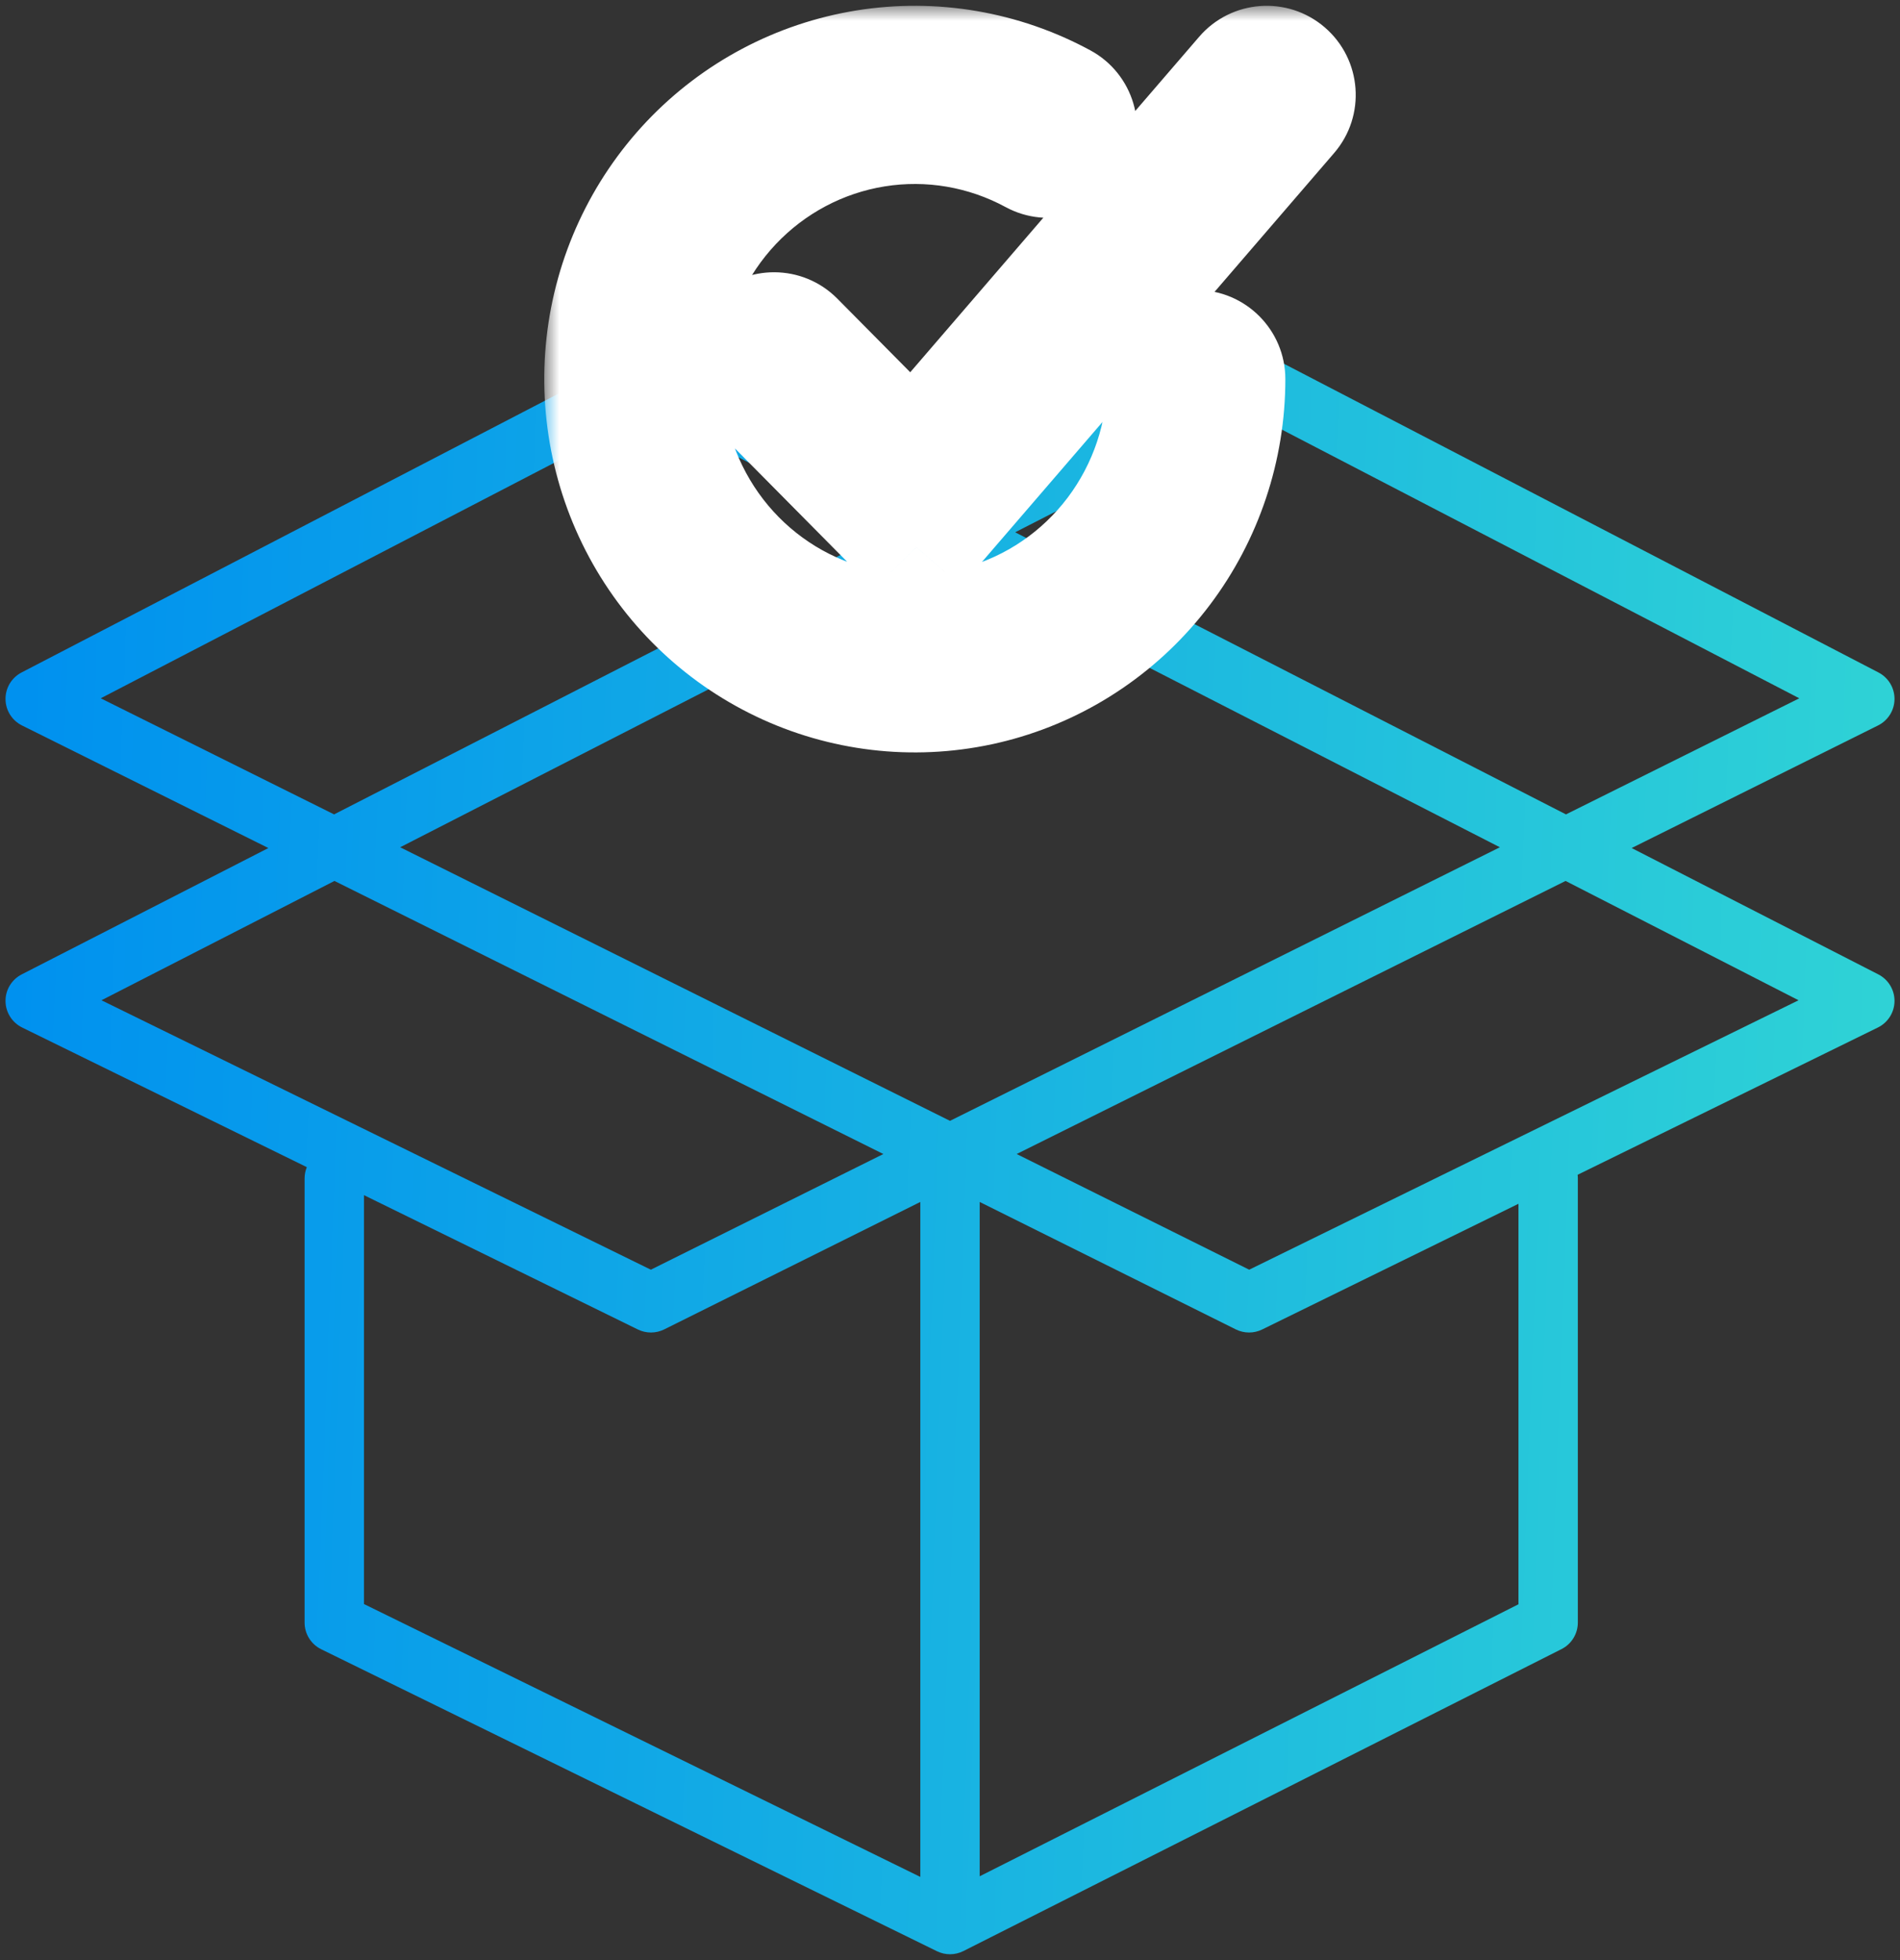
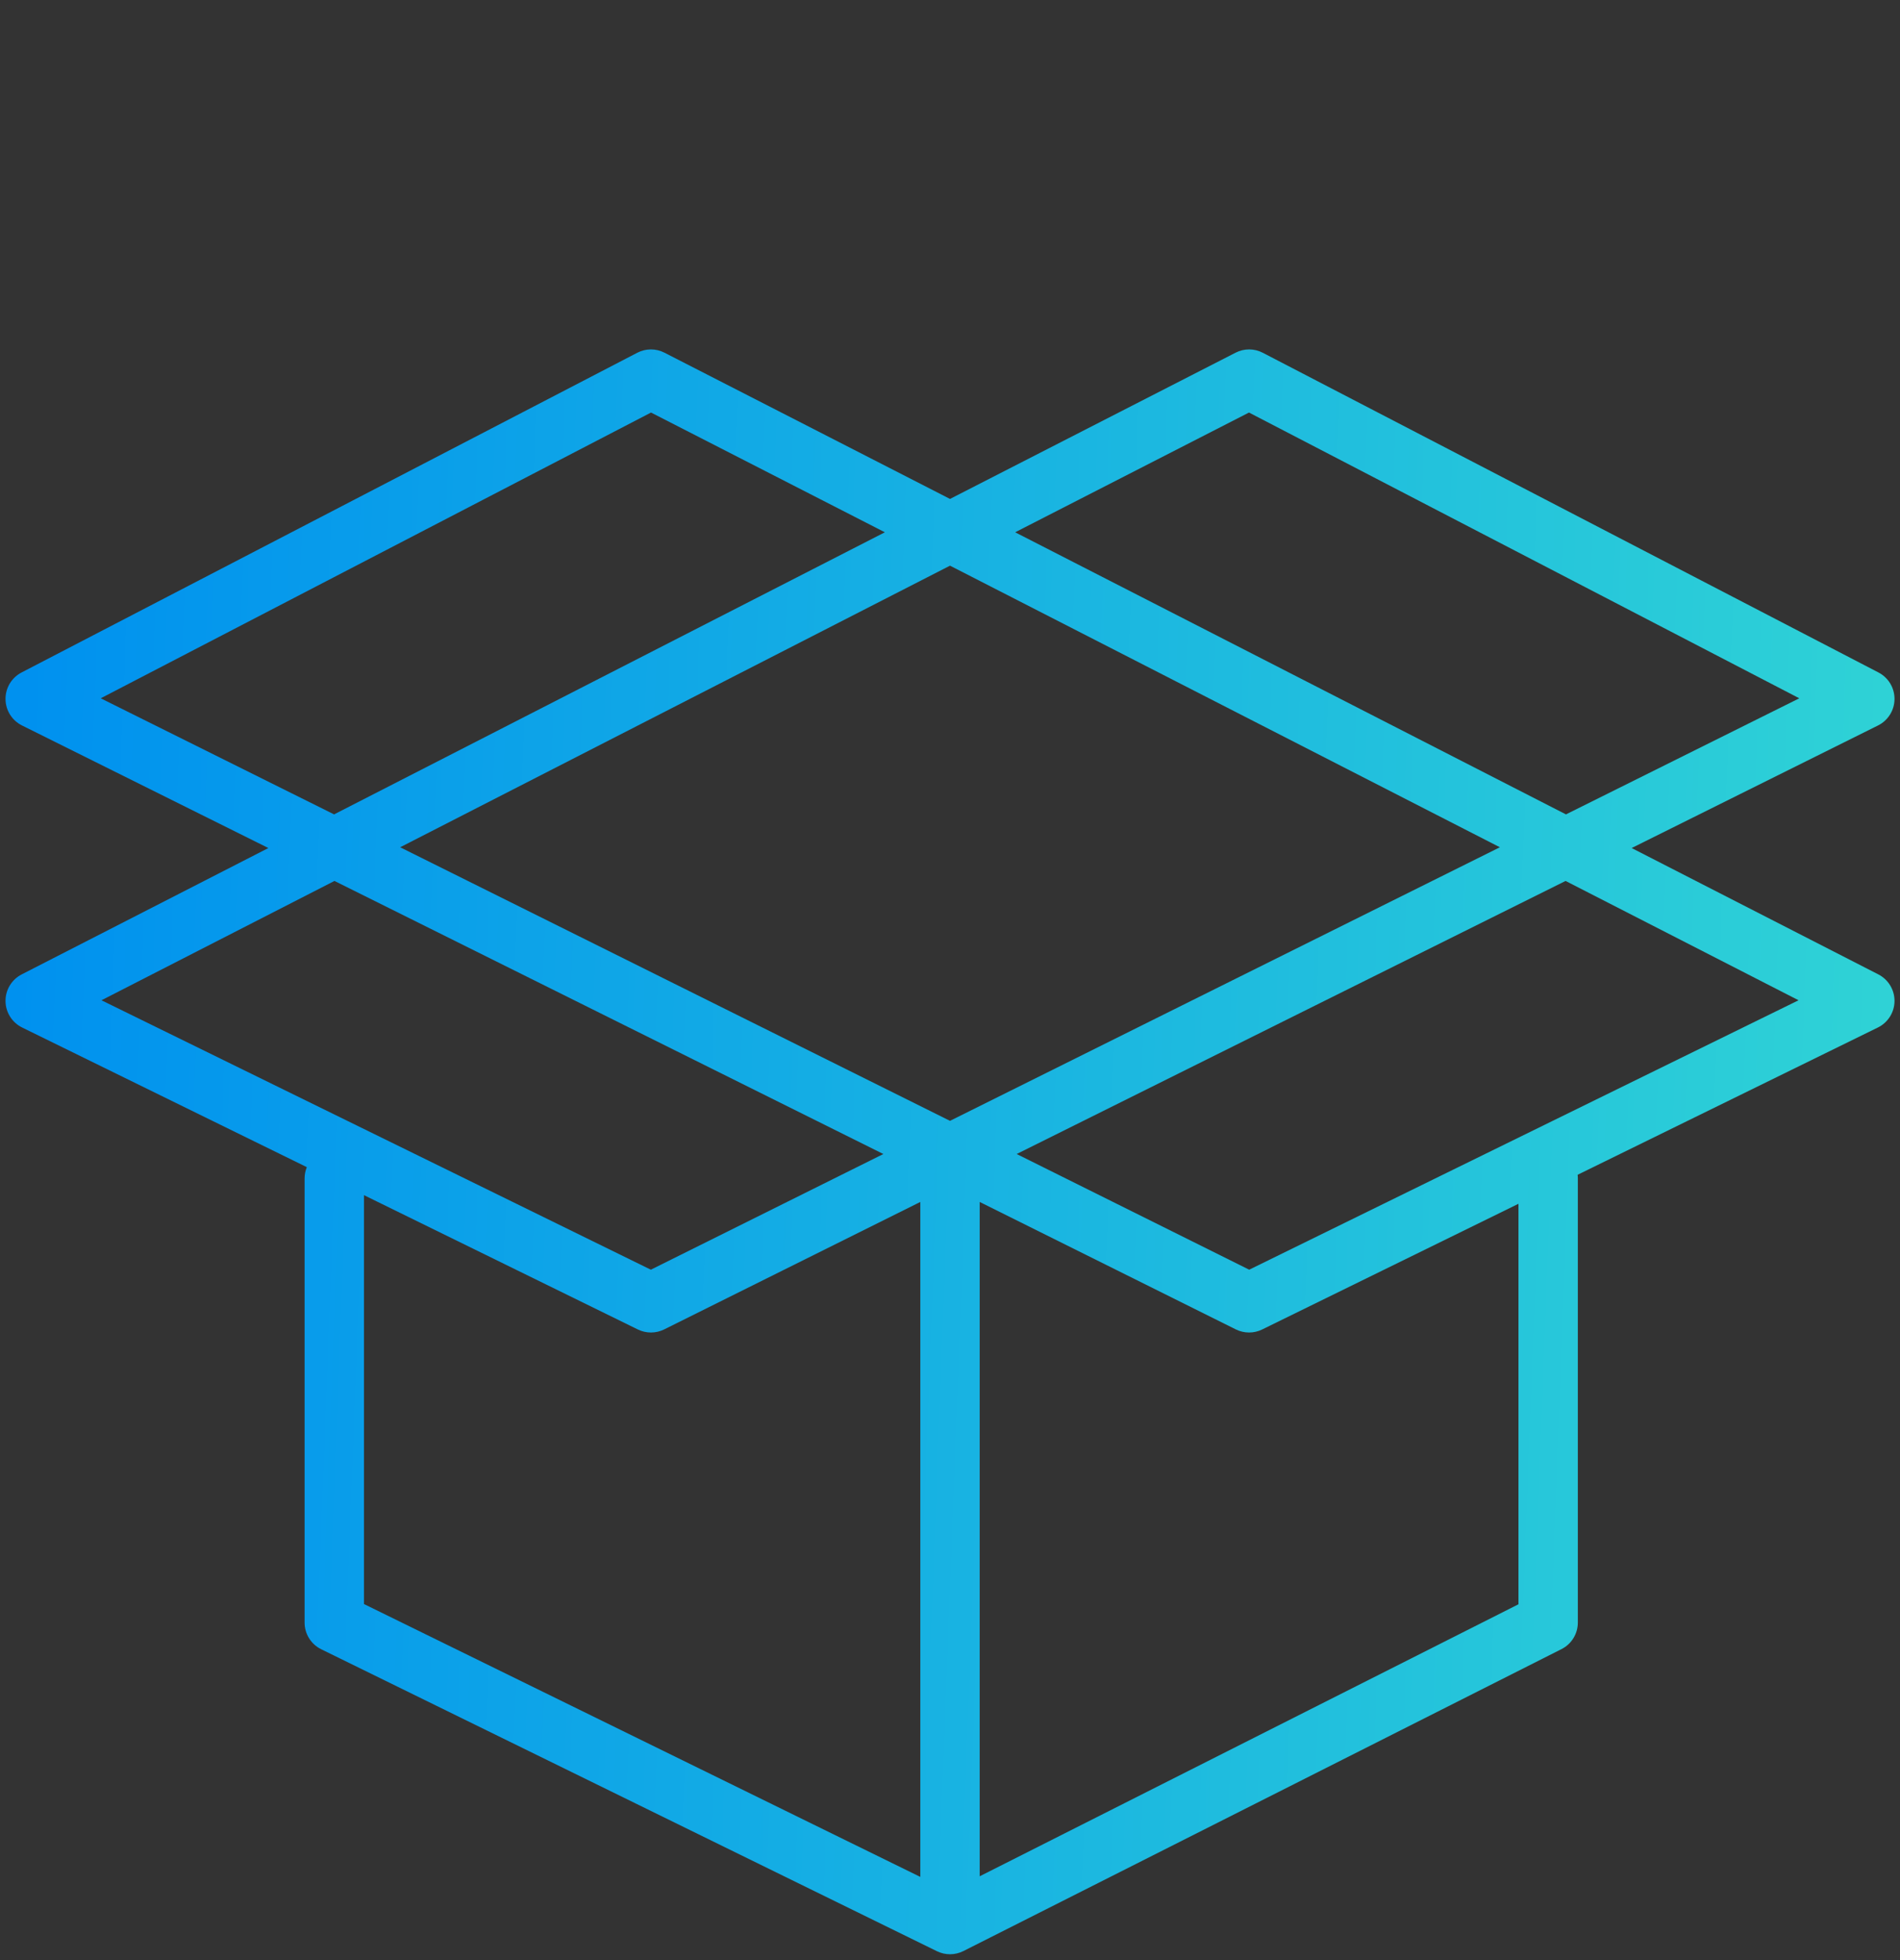
<svg xmlns="http://www.w3.org/2000/svg" width="64" height="66" viewBox="0 0 64 66" fill="none">
  <rect x="0" y="0" width="64" height="66" fill="#333333" stroke="none" />
-   <path fill-rule="evenodd" clip-rule="evenodd" d="M41.619 11.876C41.907 11.728 42.248 11.729 42.535 11.878L63.276 22.644C63.61 22.818 63.818 23.164 63.815 23.541C63.812 23.917 63.597 24.26 63.261 24.427L54.961 28.555L63.271 32.81C63.608 32.983 63.818 33.331 63.815 33.709C63.812 34.087 63.595 34.431 63.255 34.598L53.141 39.557C53.146 39.598 53.148 39.639 53.148 39.681V54.635C53.148 55.012 52.936 55.358 52.599 55.528L32.451 65.696C32.171 65.837 31.841 65.839 31.56 65.701L10.819 55.533C10.477 55.365 10.26 55.016 10.26 54.635V39.681C10.26 39.546 10.287 39.417 10.335 39.3L0.745 34.598C0.406 34.431 0.189 34.087 0.186 33.709C0.182 33.331 0.393 32.983 0.73 32.81L9.04 28.555L0.74 24.427C0.403 24.26 0.189 23.917 0.186 23.541C0.182 23.164 0.391 22.818 0.725 22.644L21.466 11.878C21.753 11.729 22.094 11.728 22.382 11.876L32 16.8L41.619 11.876ZM12.26 40.243V54.011L31 63.199V40.472L22.372 44.764C22.093 44.902 21.766 44.903 21.486 44.766L12.26 40.243ZM33 40.472V63.178L51.148 54.019V40.534L42.515 44.766C42.235 44.903 41.908 44.902 41.629 44.764L33 40.472ZM60.608 23.513L52.748 27.422L34.195 17.923L42.071 13.891L60.608 23.513ZM50.522 28.529L32 19.047L13.479 28.529L32 37.741L50.522 28.529ZM21.929 13.891L29.806 17.923L11.253 27.422L3.393 23.513L21.929 13.891ZM3.418 33.681L11.266 29.663L29.755 38.858L21.923 42.753L3.418 33.681ZM52.735 29.663L34.246 38.858L42.078 42.753L60.583 33.681L52.735 29.663Z" fill="url(#paint0_linear_23698_6637)" />
+   <path fill-rule="evenodd" clip-rule="evenodd" d="M41.619 11.876C41.907 11.728 42.248 11.729 42.535 11.878L63.276 22.644C63.61 22.818 63.818 23.164 63.815 23.541C63.812 23.917 63.597 24.26 63.261 24.427L54.961 28.555L63.271 32.81C63.608 32.983 63.818 33.331 63.815 33.709C63.812 34.087 63.595 34.431 63.255 34.598L53.141 39.557C53.146 39.598 53.148 39.639 53.148 39.681V54.635C53.148 55.012 52.936 55.358 52.599 55.528L32.451 65.696C32.171 65.837 31.841 65.839 31.56 65.701L10.819 55.533C10.477 55.365 10.26 55.016 10.26 54.635V39.681C10.26 39.546 10.287 39.417 10.335 39.3L0.745 34.598C0.406 34.431 0.189 34.087 0.186 33.709C0.182 33.331 0.393 32.983 0.73 32.81L9.04 28.555L0.74 24.427C0.403 24.26 0.189 23.917 0.186 23.541C0.182 23.164 0.391 22.818 0.725 22.644L21.466 11.878C21.753 11.729 22.094 11.728 22.382 11.876L32 16.8L41.619 11.876ZM12.26 40.243V54.011L31 63.199V40.472L22.372 44.764C22.093 44.902 21.766 44.903 21.486 44.766L12.26 40.243ZM33 40.472V63.178L51.148 54.019V40.534L42.515 44.766C42.235 44.903 41.908 44.902 41.629 44.764ZM60.608 23.513L52.748 27.422L34.195 17.923L42.071 13.891L60.608 23.513ZM50.522 28.529L32 19.047L13.479 28.529L32 37.741L50.522 28.529ZM21.929 13.891L29.806 17.923L11.253 27.422L3.393 23.513L21.929 13.891ZM3.418 33.681L11.266 29.663L29.755 38.858L21.923 42.753L3.418 33.681ZM52.735 29.663L34.246 38.858L42.078 42.753L60.583 33.681L52.735 29.663Z" fill="url(#paint0_linear_23698_6637)" />
  <mask id="path-2-outside-1_23698_6637" maskUnits="userSpaceOnUse" x="18.333" y="0.195" width="28" height="26" fill="black">
    <rect fill="white" x="18.333" y="0.195" width="28" height="26" />
    <path fill-rule="evenodd" clip-rule="evenodd" d="M43.424 3.848C43.784 3.43 43.737 2.798 43.319 2.438C42.901 2.077 42.269 2.124 41.909 2.543L30.763 15.48L26.784 11.463C26.395 11.071 25.762 11.068 25.37 11.457C24.978 11.846 24.975 12.479 25.363 12.871L30.104 17.656L30.866 18.425L31.572 17.605L43.424 3.848ZM29.482 4.302C31.313 4.008 33.189 4.327 34.823 5.213C35.309 5.476 35.916 5.296 36.179 4.81C36.442 4.325 36.262 3.718 35.776 3.455C33.755 2.359 31.432 1.963 29.165 2.327C26.898 2.691 24.813 3.796 23.23 5.47C21.647 7.143 20.653 9.293 20.398 11.589C20.143 13.885 20.641 16.203 21.817 18.188C22.993 20.172 24.783 21.714 26.913 22.576C29.043 23.438 31.395 23.57 33.608 22.953C35.82 22.337 37.769 21.005 39.157 19.164C40.545 17.324 41.296 15.076 41.296 12.765C41.296 12.213 40.848 11.765 40.296 11.765C39.744 11.765 39.296 12.213 39.296 12.765C39.296 14.643 38.686 16.468 37.56 17.96C36.435 19.452 34.858 20.529 33.071 21.027C31.284 21.525 29.384 21.418 27.663 20.722C25.941 20.026 24.492 18.778 23.538 17.168C22.584 15.558 22.179 13.676 22.386 11.81C22.593 9.944 23.401 8.2 24.683 6.844C25.965 5.488 27.652 4.596 29.482 4.302Z" />
  </mask>
-   <path fill-rule="evenodd" clip-rule="evenodd" d="M43.424 3.848C43.784 3.43 43.737 2.798 43.319 2.438C42.901 2.077 42.269 2.124 41.909 2.543L30.763 15.48L26.784 11.463C26.395 11.071 25.762 11.068 25.37 11.457C24.978 11.846 24.975 12.479 25.363 12.871L30.104 17.656L30.866 18.425L31.572 17.605L43.424 3.848ZM29.482 4.302C31.313 4.008 33.189 4.327 34.823 5.213C35.309 5.476 35.916 5.296 36.179 4.81C36.442 4.325 36.262 3.718 35.776 3.455C33.755 2.359 31.432 1.963 29.165 2.327C26.898 2.691 24.813 3.796 23.23 5.47C21.647 7.143 20.653 9.293 20.398 11.589C20.143 13.885 20.641 16.203 21.817 18.188C22.993 20.172 24.783 21.714 26.913 22.576C29.043 23.438 31.395 23.57 33.608 22.953C35.82 22.337 37.769 21.005 39.157 19.164C40.545 17.324 41.296 15.076 41.296 12.765C41.296 12.213 40.848 11.765 40.296 11.765C39.744 11.765 39.296 12.213 39.296 12.765C39.296 14.643 38.686 16.468 37.56 17.96C36.435 19.452 34.858 20.529 33.071 21.027C31.284 21.525 29.384 21.418 27.663 20.722C25.941 20.026 24.492 18.778 23.538 17.168C22.584 15.558 22.179 13.676 22.386 11.81C22.593 9.944 23.401 8.2 24.683 6.844C25.965 5.488 27.652 4.596 29.482 4.302Z" fill="url(#paint1_linear_23698_6637)" />
-   <path d="M43.424 3.848L41.909 2.543L41.909 2.543L43.424 3.848ZM41.909 2.543L40.394 1.237L40.394 1.237L41.909 2.543ZM30.763 15.48L29.343 16.887L30.866 18.425L32.279 16.785L30.763 15.48ZM26.784 11.463L28.205 10.056L28.205 10.056L26.784 11.463ZM25.37 11.457L23.962 10.036L23.962 10.036L25.37 11.457ZM25.363 12.871L23.943 14.279H23.943L25.363 12.871ZM30.104 17.656L28.683 19.064H28.683L30.104 17.656ZM30.866 18.425L29.445 19.833L30.968 21.37L32.381 19.73L30.866 18.425ZM31.572 17.605L33.087 18.91L33.087 18.91L31.572 17.605ZM34.823 5.213L35.776 3.455L35.776 3.455L34.823 5.213ZM29.482 4.302L29.165 2.327L29.482 4.302ZM36.179 4.81L34.42 3.857L34.42 3.857L36.179 4.81ZM35.776 3.455L34.823 5.213L34.823 5.213L35.776 3.455ZM29.165 2.327L29.482 4.302L29.165 2.327ZM23.23 5.47L21.777 4.095L21.777 4.095L23.23 5.47ZM20.398 11.589L22.386 11.81L22.386 11.81L20.398 11.589ZM21.817 18.188L20.096 19.207L20.096 19.207L21.817 18.188ZM26.913 22.576L27.663 20.722L27.663 20.722L26.913 22.576ZM33.608 22.953L34.145 24.88H34.145L33.608 22.953ZM39.157 19.164L40.754 20.368V20.368L39.157 19.164ZM37.56 17.96L35.964 16.756V16.756L37.56 17.96ZM33.071 21.027L33.608 22.953H33.608L33.071 21.027ZM27.663 20.722L28.413 18.868L28.413 18.868L27.663 20.722ZM23.538 17.168L21.817 18.188H21.817L23.538 17.168ZM22.386 11.81L20.398 11.589L20.398 11.589L22.386 11.81ZM24.683 6.844L23.23 5.47V5.47L24.683 6.844ZM42.014 3.953C41.595 3.592 41.548 2.961 41.909 2.543L44.939 5.153C46.021 3.898 45.88 2.004 44.624 0.922L42.014 3.953ZM43.424 3.848C43.063 4.266 42.432 4.313 42.014 3.953L44.624 0.922C43.369 -0.159 41.475 -0.018 40.394 1.237L43.424 3.848ZM32.279 16.785L43.424 3.848L40.394 1.237L29.248 14.174L32.279 16.785ZM25.363 12.871L29.343 16.887L32.184 14.072L28.205 10.056L25.363 12.871ZM26.778 12.878C26.385 13.266 25.752 13.264 25.363 12.871L28.205 10.056C27.039 8.879 25.139 8.87 23.962 10.036L26.778 12.878ZM26.784 11.463C27.173 11.856 27.17 12.489 26.778 12.878L23.962 10.036C22.785 11.202 22.776 13.102 23.943 14.279L26.784 11.463ZM31.525 16.248L26.784 11.463L23.943 14.279L28.683 19.064L31.525 16.248ZM32.286 17.017L31.525 16.248L28.683 19.064L29.445 19.833L32.286 17.017ZM30.057 16.3L29.351 17.119L32.381 19.73L33.087 18.91L30.057 16.3ZM41.909 2.543L30.057 16.3L33.087 18.91L44.939 5.153L41.909 2.543ZM35.776 3.455C33.755 2.359 31.432 1.963 29.165 2.327L29.8 6.276C31.194 6.052 32.623 6.296 33.87 6.971L35.776 3.455ZM34.42 3.857C34.684 3.372 35.291 3.191 35.776 3.455L33.87 6.971C35.327 7.761 37.148 7.22 37.937 5.763L34.42 3.857ZM34.823 5.213C34.338 4.95 34.157 4.343 34.42 3.857L37.937 5.763C38.727 4.306 38.186 2.486 36.729 1.696L34.823 5.213ZM29.482 4.302C31.313 4.008 33.189 4.327 34.823 5.213L36.729 1.696C34.32 0.391 31.551 -0.082 28.848 0.352L29.482 4.302ZM24.683 6.844C25.965 5.488 27.652 4.596 29.482 4.302L28.848 0.352C26.144 0.787 23.661 2.104 21.777 4.095L24.683 6.844ZM22.386 11.81C22.593 9.944 23.401 8.2 24.683 6.844L21.777 4.095C19.894 6.086 18.713 8.642 18.41 11.368L22.386 11.81ZM23.538 17.168C22.584 15.558 22.179 13.676 22.386 11.81L18.41 11.368C18.108 14.095 18.699 16.848 20.096 19.207L23.538 17.168ZM27.663 20.722C25.941 20.026 24.492 18.778 23.538 17.168L20.096 19.207C21.494 21.566 23.624 23.403 26.163 24.43L27.663 20.722ZM33.071 21.027C31.284 21.525 29.384 21.418 27.663 20.722L26.163 24.43C28.702 25.457 31.507 25.615 34.145 24.88L33.071 21.027ZM37.56 17.96C36.435 19.452 34.858 20.529 33.071 21.027L34.145 24.88C36.783 24.144 39.103 22.557 40.754 20.368L37.56 17.96ZM39.296 12.765C39.296 14.643 38.686 16.468 37.56 17.96L40.754 20.368C42.405 18.18 43.296 15.509 43.296 12.765H39.296ZM40.296 13.765C39.744 13.765 39.296 13.318 39.296 12.765H43.296C43.296 11.109 41.953 9.765 40.296 9.765V13.765ZM41.296 12.765C41.296 13.318 40.848 13.765 40.296 13.765V9.765C38.639 9.765 37.296 11.109 37.296 12.765H41.296ZM39.157 19.164C40.545 17.324 41.296 15.076 41.296 12.765H37.296C37.296 14.21 36.826 15.612 35.964 16.756L39.157 19.164ZM33.608 22.953C35.82 22.337 37.769 21.005 39.157 19.164L35.964 16.756C35.101 17.899 33.895 18.721 32.533 19.1L33.608 22.953ZM26.913 22.576C29.043 23.438 31.395 23.57 33.608 22.953L32.533 19.1C31.172 19.48 29.725 19.398 28.413 18.868L26.913 22.576ZM21.817 18.188C22.993 20.172 24.783 21.714 26.913 22.576L28.413 18.868C27.1 18.337 25.99 17.384 25.258 16.148L21.817 18.188ZM20.398 11.589C20.143 13.885 20.641 16.203 21.817 18.188L25.258 16.148C24.526 14.913 24.214 13.466 24.374 12.031L20.398 11.589ZM23.23 5.47C21.647 7.143 20.653 9.293 20.398 11.589L24.374 12.031C24.533 10.595 25.154 9.257 26.136 8.218L23.23 5.47ZM29.165 2.327C26.898 2.691 24.813 3.796 23.23 5.47L26.136 8.218C27.118 7.181 28.405 6.5 29.8 6.276L29.165 2.327Z" fill="white" mask="url(#path-2-outside-1_23698_6637)" />
  <defs>
    <linearGradient id="paint0_linear_23698_6637" x1="0.186" y1="38.784" x2="67.73" y2="41.361" gradientUnits="userSpaceOnUse">
      <stop stop-color="#0091EF" />
      <stop offset="1" stop-color="#32D7D4" />
    </linearGradient>
    <linearGradient id="paint1_linear_23698_6637" x1="20.333" y1="12.765" x2="45.106" y2="13.651" gradientUnits="userSpaceOnUse">
      <stop stop-color="#0091EF" />
      <stop offset="1" stop-color="#32D7D4" />
    </linearGradient>
  </defs>
</svg>